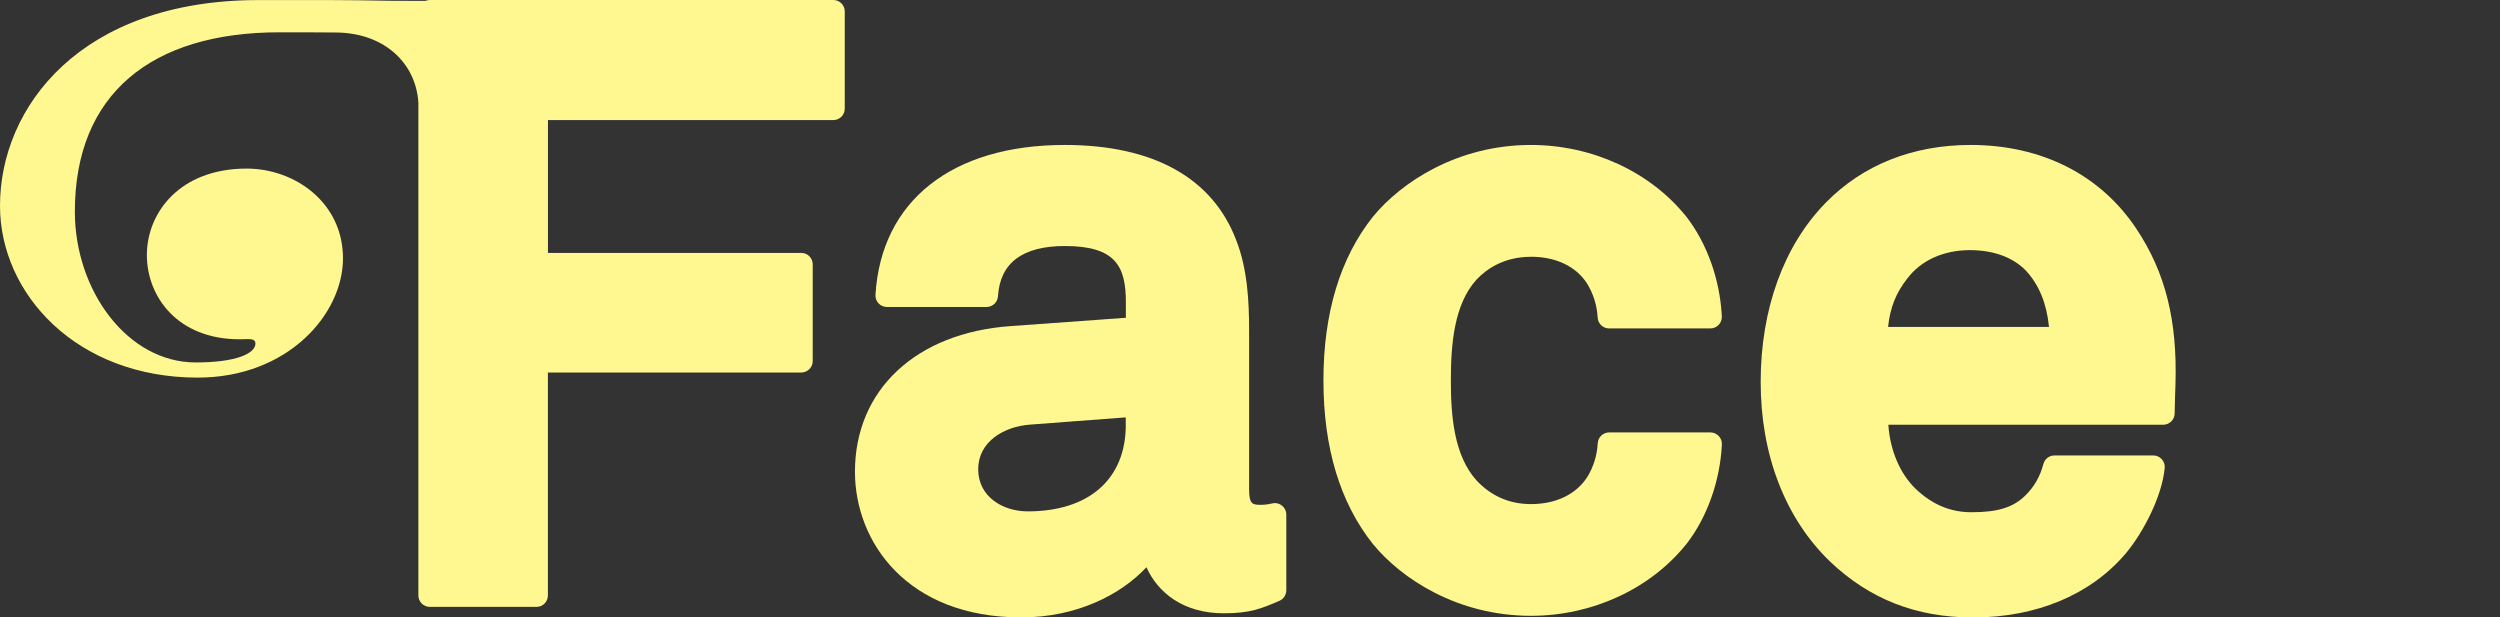
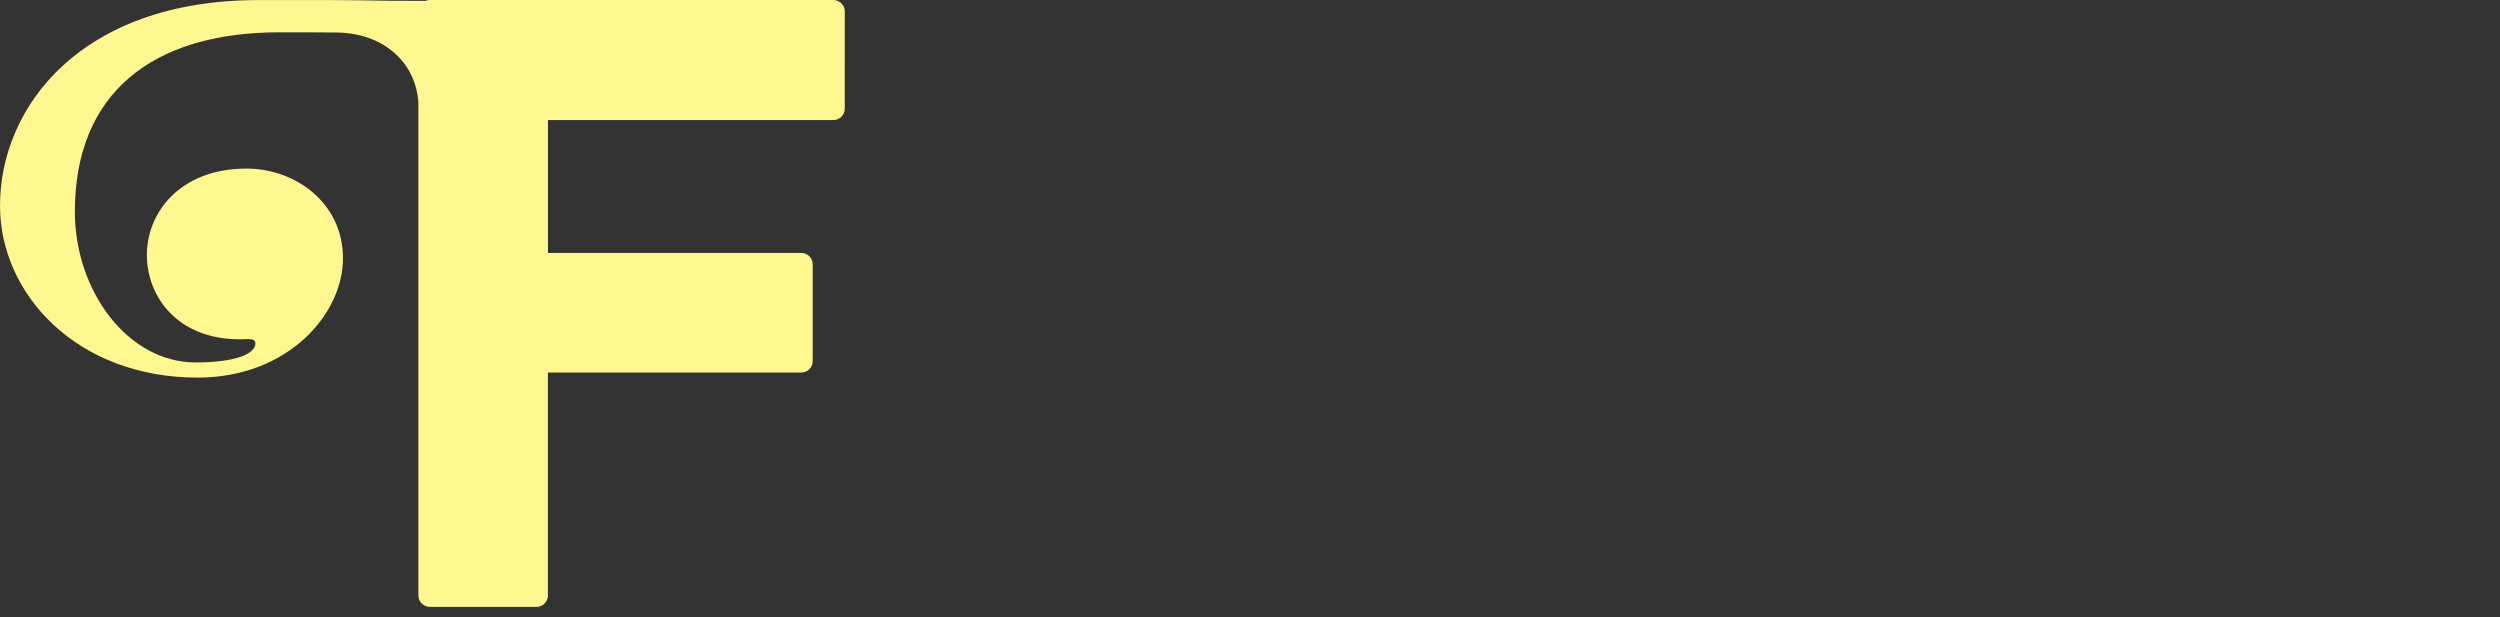
<svg xmlns="http://www.w3.org/2000/svg" id="Layer_1" data-name="Layer 1" viewBox="0 0 377.71 93.28">
  <rect x="0" y="0" width="377.71" height="93.28" fill="#333333" stroke="none" />
  <defs>
    <style>
      .cls-1 {
        fill: #fff78f;
        stroke-width: 0px;
      }
    </style>
  </defs>
  <path class="cls-1" d="M125.9,0h-60.97c-.23,0-.44.05-.64.13h-1.8c-6.28,0-5.25-.09-12.79-.12-1.34,0-9.02,0-10.59,0C12.13,0,0,16.22,0,31.09c0,13.35,11.61,25.96,29.86,25.96,13.63,0,21.96-9.58,21.96-18.02s-7.28-13.56-14.55-13.56c-10.19,0-15.08,6.75-15.08,13.05s4.63,12.74,14.02,12.74c.43,0,.87-.03,1.24-.03.66,0,1.14.1,1.14.67,0,1.52-2.93,2.86-9.02,2.86-10.32,0-18.26-10.87-18.26-22.79,0-17.77,11.56-27.09,30.93-27.09.72,0,7.67,0,8.39.03,7.3,0,12.15,4.5,12.58,10.52v74.53c0,.95.77,1.73,1.73,1.73h16.12c.95,0,1.72-.77,1.72-1.73v-33.68h38.28c.95,0,1.73-.77,1.73-1.72v-14.54s0-.02,0-.04v-.04c0-.95-.77-1.73-1.73-1.73h-38.27v-20.07h43.12c.95,0,1.72-.77,1.72-1.72V1.73c0-.95-.77-1.73-1.73-1.73Z" />
-   <path class="cls-1" d="M192.17,76.07c-.2.05-.93.2-1.57.2-1.33,0-1.88,0-1.88-2.38v-24.01c0-4.28-.23-9.26-1.98-13.68-3.6-9.35-12.54-14.3-25.87-14.3-17.06,0-27.75,8.47-28.6,22.65-.03.48.14.94.47,1.29.33.35.78.54,1.26.54h15.05c.91,0,1.67-.71,1.73-1.62.31-5.04,3.71-7.59,10.1-7.59,7.71,0,9.22,3.11,9.22,8.47v2.37l-17.43,1.26c-14.28,1.01-23.5,9.64-23.5,22,0,10.6,7.86,22.01,25.12,22.01,8.44,0,15.09-3.47,18.92-7.58,1.72,3.84,5.57,6.96,11.69,6.96,4,0,5.68-.72,8.39-1.88.63-.27,1.05-.9,1.05-1.59v-11.45c0-.53-.25-1.04-.67-1.36-.42-.33-.97-.45-1.49-.31ZM170.09,64.18c0,8.19-5.54,13.08-14.82,13.08-3.72,0-7.48-2.18-7.48-6.36s3.89-6.43,7.73-6.74l14.56-1.1v1.12Z" />
-   <path class="cls-1" d="M231.29,38.79c3.77,0,6.8,1.44,8.48,4.03.97,1.58,1.51,3.31,1.61,5.16.05.92.81,1.64,1.73,1.64h15.3c.47,0,.93-.19,1.25-.54.33-.34.5-.8.48-1.27-.27-5.52-2.21-11-5.35-15.06-5.44-6.79-14.22-10.85-23.5-10.85-11.05,0-19.57,5.6-23.87,10.85-4.95,6.23-7.47,14.55-7.47,24.72s2.51,18.49,7.48,24.73c4.29,5.24,12.8,10.84,23.86,10.84,9.28,0,18.06-4.06,23.5-10.85,0,0,.01-.01.02-.02,3.12-4.03,5.07-9.51,5.34-15.03.02-.47-.15-.93-.48-1.27-.32-.34-.78-.54-1.25-.54h-15.3c-.92,0-1.68.72-1.73,1.64-.1,1.84-.64,3.58-1.59,5.12-1.71,2.62-4.73,4.07-8.51,4.07-3.21,0-5.97-1.2-8.18-3.54-3.44-3.79-3.91-9.78-3.91-15.14s.46-11.48,3.88-15.24c1.48-1.57,4.11-3.44,8.2-3.44Z" />
-   <path class="cls-1" d="M322.81,34.62c-5.43-8.2-14.33-12.72-25.08-12.72-8.75,0-16.32,3.02-21.89,8.73-6.34,6.46-9.83,16.08-9.83,27.09s3.72,20.62,10.49,27.13c5.97,5.68,13.03,8.44,21.59,8.44,9.6,0,17.8-3.44,23.1-9.7,2.6-3.12,5.45-8.54,5.86-12.88.05-.49-.11-.97-.44-1.33-.33-.36-.79-.57-1.28-.57h-14.93c-.79,0-1.47.53-1.67,1.29-.49,1.85-1.36,3.39-2.66,4.69-1.87,1.87-4.18,2.6-8.23,2.6-3.15,0-5.89-1.15-8.38-3.5-2.4-2.3-3.9-5.85-4.16-9.72h41.53c.95,0,1.73-.77,1.73-1.73,0-1.34.12-4.28.12-4.3.3-9.72-1.51-16.97-5.88-23.53ZM285.26,49.39c.31-2.94,1.19-5.13,2.9-7.31,2.04-2.72,5.48-4.29,9.44-4.29,3.63,0,6.59,1.1,8.56,3.18,1.94,2.14,3.06,4.91,3.41,8.42h-24.32Z" />
</svg>